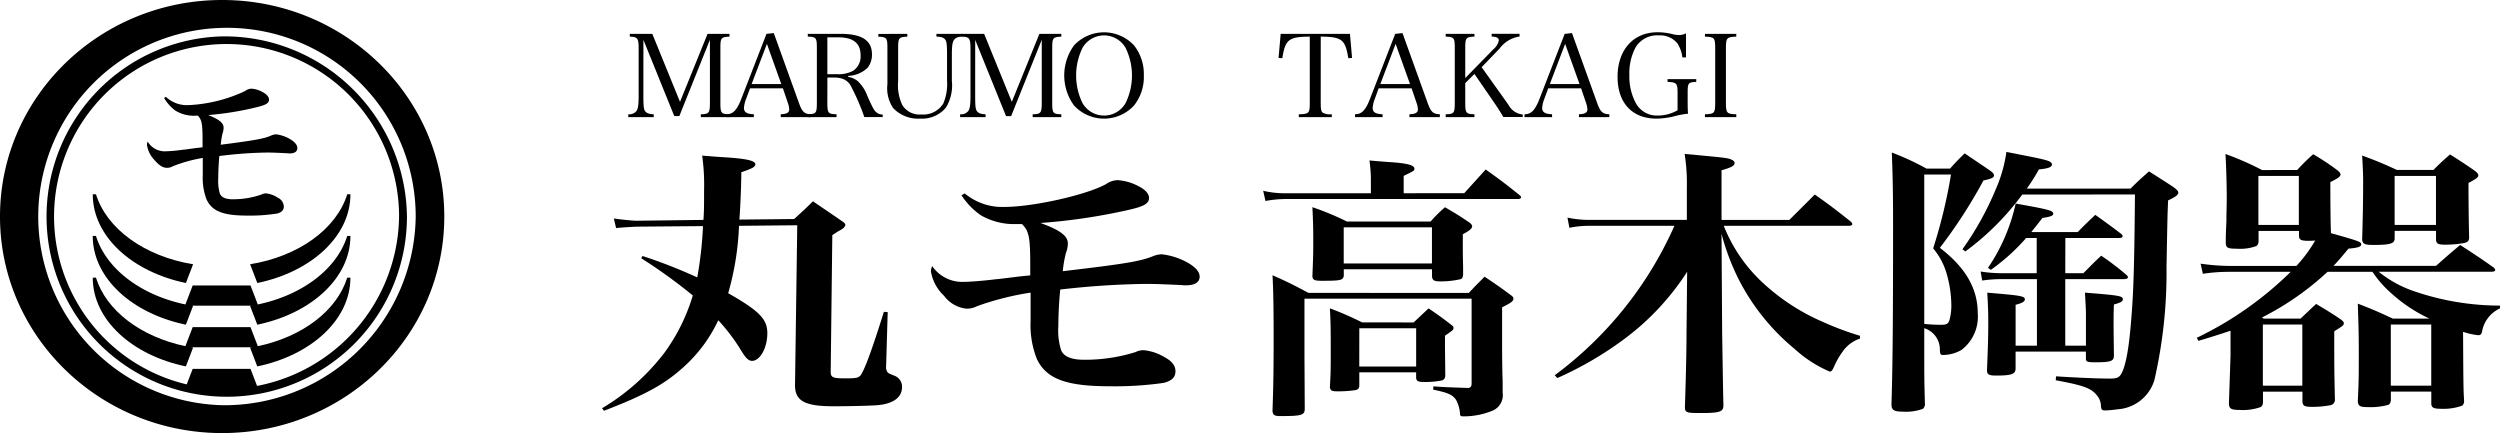
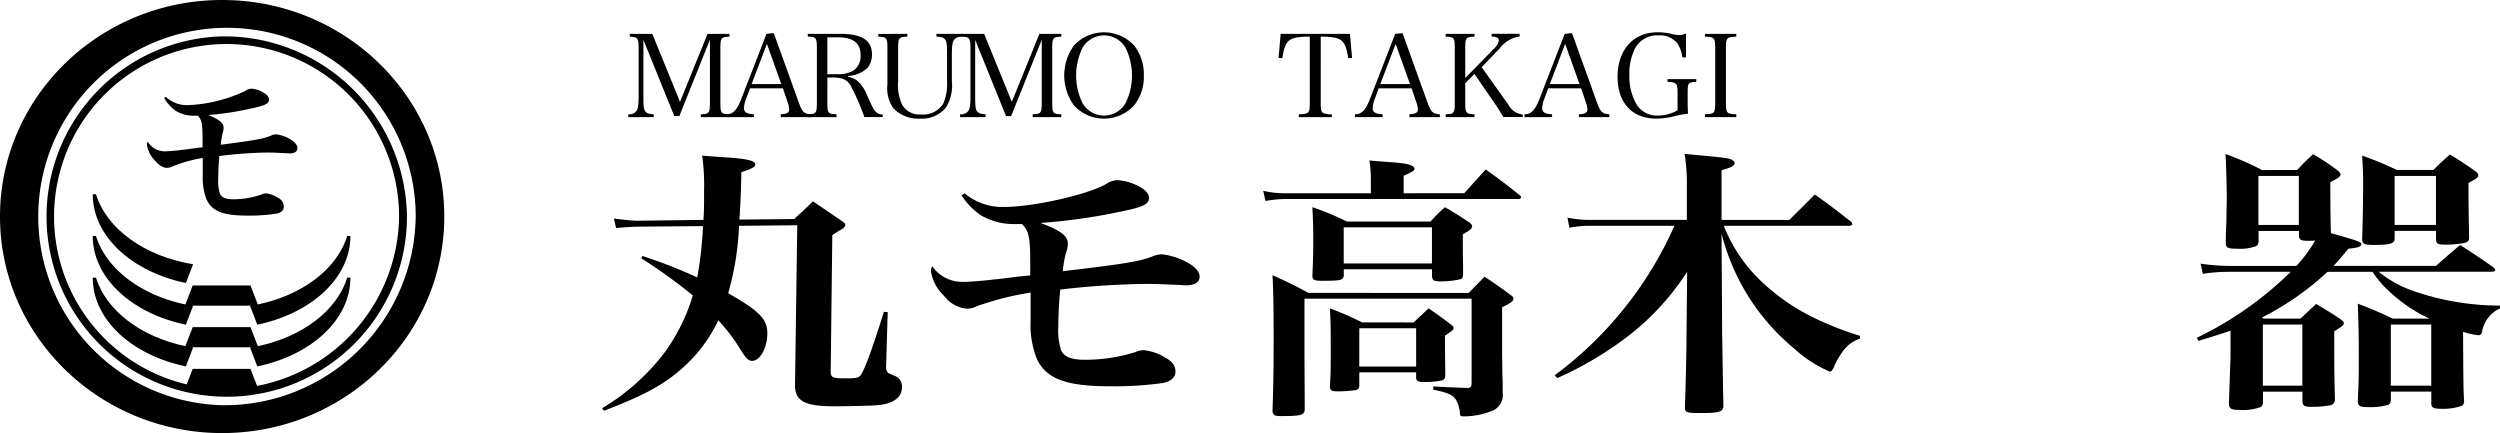
<svg xmlns="http://www.w3.org/2000/svg" width="254" height="44">
  <g data-name="グループ 21753">
    <g data-name="グループ 21752">
      <g data-name="グループ 2">
        <path data-name="パス 1" d="M71.469 22.342c.065-.888.065-1.433.065-2.979a21.4 21.4 0 00-.194-3.553q1.553.129 2.329.172c2.2.143 3.072.344 3.072.716 0 .258-.324.429-1.423.8 0 1.232-.1 3.581-.194 4.812l5.563-.057c.84-.773 1.1-1 1.908-1.8 1 .687 2.037 1.375 3.1 2.119a.518.518 0 01.194.258v.057c0 .029 0 .029-.162.258a2.777 2.777 0 01-.55.343c-.129.086-.355.229-.614.4l-.162 13.722c-.032.745.129.831 1.52.831 1.1 0 1.294-.057 1.52-.315.388-.544 1.1-2.406 2.361-6.445l.388.028-.162 5.529a.821.821 0 00.065.43c.1.229.1.229.809.516a1.176 1.176 0 01.744 1.146c0 1.031-.874 1.69-2.458 1.833-.518.057-2.943.114-4.5.114-2.943 0-3.945-.544-3.913-2.206l.226-16.185-5.918.057a28.564 28.564 0 01-1.1 6.847c3.169 1.8 3.978 2.635 3.978 4.068 0 1.49-.744 2.807-1.553 2.807-.356 0-.647-.286-1.132-1.089a18.726 18.726 0 00-2.3-3.037 14.781 14.781 0 01-3.558 4.784c-1.908 1.719-3.816 2.778-8.053 4.412l-.194-.258a22.306 22.306 0 006.339-5.644 19.073 19.073 0 002.878-5.815 53.594 53.594 0 00-5.239-3.781l.129-.229a52.171 52.171 0 015.562 2.177 38.177 38.177 0 00.583-5.213l-6.76.057c-1.165.057-1.843.115-2.069.143l-.226-.974c.55.085 1.875.229 2.3.229z" />
        <path data-name="パス 2" d="M98.014 19.649a5.924 5.924 0 004.01 1.375c2.976 0 8.409-1.232 10.349-2.32a2.143 2.143 0 011.2-.4 5.314 5.314 0 012.134.631c.679.344 1.035.773 1.035 1.174 0 .573-.517.859-2.005 1.2a60.069 60.069 0 01-9.023 1.346c2.037.745 2.781 1.318 2.781 2.092a2.639 2.639 0 01-.194.945 12.212 12.212 0 00-.324 1.862c6.339-.745 7.859-1 9.152-1.518a2.542 2.542 0 01.906-.2 7.011 7.011 0 012.749.917c.711.429 1.1.888 1.1 1.347 0 .572-.485.888-1.391.888a3.193 3.193 0 01-.485-.028c-1.972-.086-2.619-.115-3.687-.115a83.942 83.942 0 00-8.6.573 40.225 40.225 0 00-.194 3.724 6.618 6.618 0 00.291 2.464c.291.63 1.035.945 2.329.945a17.192 17.192 0 005.206-.773 1.9 1.9 0 01.841-.2 5.037 5.037 0 012.134.716c.744.4 1.1.859 1.1 1.432 0 .6-.388.975-1.2 1.175a34.814 34.814 0 01-5.466.344c-4.431 0-6.435-.745-7.406-2.75a9.317 9.317 0 01-.647-3.9v-2.866a29.128 29.128 0 00-5.433 1.375 2.246 2.246 0 01-1.067.258 3.26 3.26 0 01-2.3-1.318 4.368 4.368 0 01-1.326-2.464 1.394 1.394 0 01.129-.544 3.7 3.7 0 003.235 1.6c.517 0 1.778-.086 3.169-.258.356-.028.356-.028 2.425-.286l1.132-.115v-.974c0-2.951-.129-3.524-.841-4.239h-.549a6.751 6.751 0 01-3.622-.888 7.3 7.3 0 01-1.973-2.034z" />
        <path data-name="パス 3" d="M161.649 22.942a10.3 10.3 0 00-2.2.2l-.194-1.032a10.549 10.549 0 002.394.229h9.734v-3.263a18.929 18.929 0 00-.226-3.438c4.043.373 4.269.4 4.689.544.259.115.388.23.388.373 0 .287-.323.459-1.326.745v5.042h6.888c1.067-1.06 1.067-1.06 2.587-2.578 1.617 1.146 2.1 1.518 3.655 2.75a.458.458 0 01.162.258c0 .085-.162.172-.323.172h-12.743a15.853 15.853 0 003.784 5.615 21.535 21.535 0 006.435 4.211 29.3 29.3 0 003.622 1.346v.287a3.428 3.428 0 00-1.779 1.346 7.45 7.45 0 00-.874 1.547c-.161.344-.258.458-.42.458a12.7 12.7 0 01-3.59-2.32 22.281 22.281 0 01-5.659-7.047 23.624 23.624 0 01-1.747-4.64l.065 10.112c.065 4.01.1 6.445.129 7.305 0 .687-.356.8-2.36.8-1.423 0-1.553-.057-1.553-.63.065-1.8.162-5.385.162-7.334l.065-6.388a25.958 25.958 0 01-6.371 6.818 35.321 35.321 0 01-6.824 3.982l-.258-.287a38.081 38.081 0 0012.16-15.183z" />
-         <path data-name="パス 4" d="M195.504 35.089c0 3.352 0 3.352.065 5.872a.668.668 0 01-.194.573 5.018 5.018 0 01-2.1.287c-.841 0-1.1-.172-1.1-.716v-.114c.129-4.011.161-9.081.161-18.248 0-2.979-.032-4.841-.129-7.247a27.32 27.32 0 013.525 1.633h2.393c.615-.687.808-.888 1.487-1.546 1.133.773 1.488 1 2.62 1.776.258.2.356.315.356.459 0 .229-.259.344-1.067.515a50.994 50.994 0 01-4.431 6.847c2.619 2 3.849 4.153 3.849 6.646a4.243 4.243 0 01-1.649 3.724 3.77 3.77 0 01-1.844.515c-.291 0-.323-.057-.356-.487a2.261 2.261 0 00-1.585-2.234zm0-2.177c.647.057 1.1.086 1.682.086s.744-.086.873-.459a5.537 5.537 0 00.194-1.69 11.887 11.887 0 00-.55-3.294 6.985 6.985 0 00-1.294-2.32 52.093 52.093 0 001.811-7.5h-2.716zm9.961-13.149a27.079 27.079 0 01-5.789 5.786l-.291-.229a30.519 30.519 0 003.4-6.13 14.217 14.217 0 001.067-3.753c.905.172 1.585.315 2.037.4 2.167.43 2.587.544 2.587.888 0 .258-.388.4-1.326.487a17.87 17.87 0 01-1.228 1.948h10.542c.776-.773 1.035-1 1.876-1.747 1.132.716 1.455.917 2.49 1.6.356.258.485.43.485.545 0 .258-.291.458-1.035.8-.065 1.49-.065 1.49-.162 6.732a48.99 48.99 0 01-1.229 11.516 4.187 4.187 0 01-3.751 2.979 11.113 11.113 0 01-1.229.115c-.356 0-.421-.086-.453-.43a1.727 1.727 0 00-.421-1.117c-.582-.716-1.358-1-4.172-1.519l.032-.4c2.135.143 4.334.229 5.53.229.647 0 .906-.115 1.131-.544.453-.86.777-2.722 1-5.759.226-2.779.292-5.643.356-12.4zm4.366 7.992h1.843c.776-.773 1-1.032 1.811-1.776a27.132 27.132 0 012.555 1.948c.129.115.162.2.162.258 0 .086-.162.172-.356.172h-6.015v6.76h2.1V31.88c0-.516-.033-.946-.1-2.148 3.622.286 3.849.344 3.849.687 0 .2-.259.344-.906.516-.033.917-.033 1-.033 1.719 0 .573 0 .946.033 3.466 0 .573-.291.688-1.908.688-.808 0-.938-.058-.938-.4v-.685h-7.144v1.718c0 .573-.42.716-2 .716-.711 0-.906-.114-.906-.544.1-2.349.13-3.495.13-4.87 0-1.2-.033-1.776-.1-3.007 3.428.286 3.816.344 3.816.687 0 .2-.258.373-.938.545v4.153h2.167v-6.76h-3.493a13.026 13.026 0 00-2.069.143l-.162-.917a14.224 14.224 0 002.3.172h3.4v-3.581h-1.067a20.286 20.286 0 01-3.59 3.237l-.291-.2a18.86 18.86 0 002.813-6.532c3.4.6 3.817.716 3.817 1.031 0 .2-.291.315-1.1.43-.549.716-.744.945-1.131 1.432h4.721c.744-.773 1-1 1.779-1.747a91.462 91.462 0 012.619 1.92c.13.114.162.2.162.258 0 .114-.129.172-.388.172h-5.433z" />
        <path data-name="パス 5" d="M233.399 17.27a20.686 20.686 0 011.617-1.6 23.779 23.779 0 012.426 1.6c.259.2.356.344.356.459 0 .2-.227.372-1.035.773 0 2.75.033 4.584.065 5.186 2.943.831 3.072.888 3.072 1.145 0 .229-.323.344-1.294.43-.744.888-1 1.2-1.52 1.747h10.413c1.067-.945 1.391-1.232 2.458-2.12 1.488.974 1.94 1.26 3.363 2.263.129.114.194.2.194.286 0 .114-.161.172-.42.172h-11.416a11.543 11.543 0 003.59 1.976A26.87 26.87 0 00254 31.048v.287a3.176 3.176 0 00-1.811 2.292c-.065.344-.162.43-.421.43a7.32 7.32 0 01-1.52-.344c.032 5.615.032 5.615.1 6.99a.578.578 0 01-.194.515 5.643 5.643 0 01-2.134.315c-.744 0-.971-.114-1-.487v-1.26h-4.108v.86c-.032.287-.1.4-.259.486a6.827 6.827 0 01-2.1.23c-.776 0-.97-.115-1-.6.1-2.062.1-2.607.1-5.042 0-1.977-.033-2.721-.1-4.87 1.553.6 2.006.8 3.558 1.519h3.72a15.337 15.337 0 01-3.849-2.55 10.96 10.96 0 01-1.941-2.205h-4.559a28.829 28.829 0 01-6.662 4.64l.162.115h3.751c.68-.63.874-.831 1.585-1.49 1.1.659 1.455.86 2.425 1.519.291.2.388.315.388.429 0 .229-.065.258-.971.831 0 3.753 0 3.753.065 6.876a.568.568 0 01-.42.63 9.894 9.894 0 01-1.876.172c-.776 0-.97-.086-1-.544v-1h-4.01v1c0 .315-.065.458-.258.573a5.291 5.291 0 01-2.069.286c-.906 0-1.132-.115-1.132-.688.1-3.036.162-4.7.162-4.927v-2.434a101.45 101.45 0 01-3.266 1.031l-.162-.315a35.394 35.394 0 009.54-6.7h-6.274a17.406 17.406 0 00-2.652.2l-.226-1.031a21.068 21.068 0 002.878.229h6.856a14.341 14.341 0 001.908-2.578c-.388.029-.582.029-.646.029-.776 0-.971-.086-1-.487v-.516h-4.108v1.089c-.032.258-.1.372-.259.458a4.765 4.765 0 01-1.94.258c-.906 0-1.1-.085-1.131-.544 0-.773 0-.8.064-2.263 0-.917.033-1.633.033-2.12v-.344c0-1.232-.065-3.438-.13-4.354a29.97 29.97 0 013.72 1.633zm-3.946 5.586h4.108v-4.98h-4.108zm.453 16.329h4.01v-6.216h-4.01zm13.389-14.9c-.032.459-.485.6-2.1.6-.939 0-1.132-.085-1.2-.515.064-2.12.1-3.9.1-5.958 0-.774-.032-1.375-.1-2.607a37.782 37.782 0 013.524 1.461h3.719c.712-.716.938-.917 1.682-1.575a57.01 57.01 0 012.523 1.661c.259.2.356.344.356.459 0 .2-.226.372-1 .773 0 1.891.032 4.383.065 5.529 0 .344-.13.487-.485.573a10.514 10.514 0 01-1.908.172c-.776 0-.939-.086-.971-.516v-.888h-4.2zm-.388 14.9h4.108v-6.216h-4.108zm.388-16.329h4.2v-4.98h-4.2z" />
        <g data-name="グループ 1">
          <path data-name="パス 6" d="M148.765 19.627l2.183-2.408c1.523 1.092 2.011 1.456 3.476 2.632.087.084.116.14.116.2 0 .084-.116.168-.259.168h-23.7a12.214 12.214 0 00-2.011.2l-.23-1.036a9.4 9.4 0 002.212.252h8.729V18.15a14.118 14.118 0 00-.145-1.848q1.38.126 2.069.168c1.752.112 2.5.308 2.5.672 0 .2-.057.224-1.091.728v1.764zm.459 10.137c.661-.7.891-.924 1.609-1.653 1.207.812 1.58 1.064 2.7 1.9.172.111.23.224.23.308 0 .28-.23.448-1.149.9v4c0 .587 0 .84.029 2.8.028.7.028.7.028 1.876a1.715 1.715 0 01-1.148 1.876 7.688 7.688 0 01-2.873.532c-.23 0-.316-.055-.316-.308a3.4 3.4 0 00-.4-1.372c-.373-.532-.833-.728-2.326-1.036l.028-.336c1.063.084 1.207.084 3.563.168.23-.055.316-.168.316-.476v-8.6h-16.982v5.713l.029 5.461c0 .672-.316.756-2.5.756-.575 0-.747-.112-.776-.532.087-2.408.115-4.369.115-7.225 0-3.025-.028-5.069-.115-6.553 1.637.728 2.126.98 3.649 1.792zm-3.878-7.253a14.151 14.151 0 011.466-1.456c1.092.644 1.437.841 2.5 1.568.172.14.258.252.258.364 0 .224-.258.448-.948.812v1.485c0 .056 0 .784.029 1.764v.868c-.029.28-.086.392-.258.448a8.7 8.7 0 01-2.1.224c-.575 0-.747-.112-.8-.476v-.756h-8.964v.672c-.086.448-.316.5-2.241.5-.718 0-.919-.084-.948-.449.087-2.212.087-2.324.087-3.836 0-1.289-.029-1.932-.087-3.193a27.717 27.717 0 013.5 1.456zm-1.724 10.249l1.522-1.428c1.063.728 1.379.953 2.356 1.708.143.112.172.168.172.252 0 .224 0 .224-.862.812v1.121l.028 2.632v.308a.5.5 0 01-.287.476 8.367 8.367 0 01-1.838.168c-.632 0-.8-.084-.834-.421v-.56h-5.775v1.428c-.057.252-.143.336-.459.392a12.733 12.733 0 01-1.782.112c-.546 0-.718-.084-.747-.448.087-1.372.087-1.932.087-3.584 0-2.1 0-2.828-.087-4.4a31.239 31.239 0 013.275 1.428zm-7.1-5.993h8.964v-3.672h-8.964zm1.58 10.474h5.779v-3.892h-5.775z" />
        </g>
      </g>
      <g data-name="グループ 8">
        <g data-name="グループ 3">
          <path data-name="パス 7" d="M22.57 0C10.105 0 0 9.85 0 22s10.106 22 22.57 22 22.57-9.85 22.57-22S35.036 0 22.57 0zm0 41.169A19.175 19.175 0 1142.236 22 19.423 19.423 0 0122.57 41.169z" />
          <path data-name="パス 8" d="M22.57 3.697a18.309 18.309 0 1018.777 18.3 18.545 18.545 0 00-18.777-18.3zm0 35.825a17.527 17.527 0 1117.976-17.521A17.753 17.753 0 0122.57 39.522z" />
        </g>
        <g data-name="グループ 7">
          <g data-name="グループ 6">
            <g data-name="グループ 4">
              <path data-name="パス 9" d="M18.888 28.754l.731-1.906c-4.915-.8-8.771-3.579-9.868-7.109h-.328c0 4.282 4 7.886 9.465 9.015z" />
-               <path data-name="パス 10" d="M35.605 19.739h-.325c-1.1 3.531-4.953 6.313-9.868 7.109l.732 1.906c5.461-1.129 9.461-4.732 9.461-9.015z" />
              <path data-name="パス 11" d="M26.191 30.932l-.74-1.928h-5.874l-.739 1.928c-4.539-.951-8.049-3.62-9.088-6.961h-.327c0 4.282 4 7.886 9.462 9.016l.731-1.907a3.592 3.592 0 01-.143-.027h6.08l-.145.028.732 1.906c5.462-1.13 9.462-4.734 9.462-9.016h-.325c-1.036 3.341-4.545 6.014-9.086 6.961z" />
              <path data-name="パス 12" d="M26.194 35.172l-.743-1.936h-5.874l-.742 1.936c-4.538-.953-8.047-3.621-9.085-6.961h-.327c0 4.282 4 7.886 9.461 9.015l.731-1.906c-.062-.01-.122-.024-.184-.035h6.162c-.062.01-.123.024-.185.035l.731 1.906c5.462-1.13 9.463-4.733 9.463-9.016h-.325c-1.036 3.341-4.545 6.009-9.083 6.962z" />
              <path data-name="パス 13" d="M23.006 37.475h-3.429l-.786 2.049h7.447l-.786-2.049z" />
            </g>
            <g data-name="グループ 5">
              <path data-name="パス 14" d="M16.851 9.837a3.127 3.127 0 002.244.847 15.134 15.134 0 005.793-1.429 1.128 1.128 0 01.67-.247 2.769 2.769 0 011.195.388c.38.211.58.476.58.723 0 .353-.29.529-1.122.741a30.8 30.8 0 01-5.051.829c1.141.459 1.557.812 1.557 1.288a1.772 1.772 0 01-.108.582 8.229 8.229 0 00-.181 1.147c3.548-.458 4.4-.617 5.123-.935a1.313 1.313 0 01.507-.124 3.684 3.684 0 011.538.564c.4.265.616.547.616.829 0 .353-.272.547-.779.547a1.63 1.63 0 01-.271-.017c-1.1-.053-1.466-.071-2.064-.071a42.772 42.772 0 00-4.815.353 27.15 27.15 0 00-.109 2.294 4.458 4.458 0 00.163 1.518c.163.388.579.582 1.3.582a8.82 8.82 0 002.915-.477.976.976 0 01.47-.123 2.648 2.648 0 011.2.441 1.027 1.027 0 01.615.883c0 .37-.217.6-.67.723a17.728 17.728 0 01-3.06.211c-2.48 0-3.6-.459-4.145-1.694a6.27 6.27 0 01-.362-2.4v-1.765a15.109 15.109 0 00-3.041.847 1.161 1.161 0 01-.6.158c-.417 0-.8-.247-1.285-.812a2.788 2.788 0 01-.742-1.518.931.931 0 01.072-.335 2.012 2.012 0 001.81.988 16.4 16.4 0 001.774-.159c.2-.018.2-.018 1.358-.177l.634-.07v-.6c0-1.817-.072-2.17-.471-2.612h-.308a3.518 3.518 0 01-2.027-.546 4.321 4.321 0 01-1.1-1.254z" />
            </g>
          </g>
        </g>
      </g>
      <g data-name="グループ 9">
        <path data-name="パス 15" d="M65.367 9.707c0 1.074.036 1.389.179 1.587s.4.3.874.315v.292h-2.586v-.292a.926.926 0 00.814-.315c.18-.221.239-.676.239-1.587V4.923c0-.607-.048-.863-.18-1.014-.132-.129-.251-.164-.718-.187v-.28h2.286l2.813 6.907 2.8-6.907h2.226v.28c-.862.047-.922.117-.922 1.2v5.5c0 1.074.072 1.167.922 1.19v.292h-2.909v-.292c.838-.023.922-.128.922-1.19V4.041l-3.105 7.752h-.515l-3.136-7.747z" />
        <path data-name="パス 16" d="M75.814 10.022a3.03 3.03 0 00-.228.957c0 .42.311.607 1.006.63v.292h-2.8v-.292c.683 0 1.077-.408 1.532-1.586l2.55-6.581.742-.081 2.538 7.047c.335.957.562 1.178 1.257 1.2v.292h-3.088v-.292c.61-.023.862-.163.862-.5a2.439 2.439 0 00-.143-.665l-.5-1.47h-3.339zm2.106-5.565L76.364 8.54h3.014z" />
        <path data-name="パス 17" d="M84.059 10.419c0 1.074.072 1.167.934 1.19v.292h-2.921v-.292c.85-.023.922-.116.922-1.19v-5.5c0-1.085-.06-1.166-.922-1.2v-.28h3.313c2.191 0 3.208.666 3.208 2.089a2.22 2.22 0 01-.407 1.318 2.992 2.992 0 01-2.011.864v.1a2.048 2.048 0 01.958.42 3.883 3.883 0 01.993 1.528c.587 1.3.683 1.459.922 1.657a.928.928 0 00.635.221v.257h-1.867a22.462 22.462 0 00-1.3-3.022 1.56 1.56 0 00-.874-.852 2.489 2.489 0 00-.85-.14h-.73zm.994-2.881a3.094 3.094 0 001.652-.362 1.755 1.755 0 00.73-1.563c0-1.225-.743-1.82-2.275-1.82h-1.1v3.746z" />
        <path data-name="パス 18" d="M92.186 3.442v.28c-.874.047-.934.117-.934 1.2v3.337a4.633 4.633 0 00.431 2.427 2.048 2.048 0 001.915.945 2.4 2.4 0 002.238-1.108 5.1 5.1 0 00.383-2.345V5.622c0-1.05-.036-1.388-.168-1.575-.156-.222-.407-.315-.91-.327v-.28h2.669v.28c-.467.012-.706.105-.874.327s-.228.606-.228 1.575v2.59a4.31 4.31 0 01-.61 2.73 3.161 3.161 0 01-2.646 1.109 3.46 3.46 0 01-2.717-1.085 3.593 3.593 0 01-.574-2.4v-3.64c0-1.085-.06-1.155-.922-1.2v-.28z" />
        <path data-name="パス 19" d="M99.078 9.707c0 1.074.036 1.389.18 1.587s.4.3.874.315v.292h-2.584v-.292a.927.927 0 00.814-.315c.18-.221.239-.676.239-1.587V4.923c0-.607-.048-.863-.18-1.014-.132-.129-.251-.164-.718-.187v-.28h2.286l2.813 6.907 2.8-6.907h2.227v.28c-.862.047-.922.117-.922 1.2v5.5c0 1.074.072 1.167.922 1.19v.292h-2.909v-.292c.837-.023.922-.128.922-1.19V4.041L102.73 11.8h-.514L99.08 4.053z" />
        <path data-name="パス 20" d="M109.119 4.612a4.167 4.167 0 016.1 0 4.711 4.711 0 01.994 3.057 4.635 4.635 0 01-.994 3.045 4.143 4.143 0 01-6.1 0 5.183 5.183 0 010-6.1zm.862 5.857a2.522 2.522 0 004.381 0 6.387 6.387 0 000-5.6 2.522 2.522 0 00-4.381 0 6.387 6.387 0 000 5.6z" />
      </g>
      <g data-name="グループ 10">
        <path data-name="パス 21" d="M134.186 10.419c0 .689.047.91.215 1.039a1.647 1.647 0 00.91.151v.292h-3.351v-.292c.514 0 .8-.058.922-.174.156-.129.191-.362.191-1.016v-6.7c-2.142.023-2.49.292-2.789 2.193l-.383-.023.215-2.45h7.038l.216 2.45-.383.023c-.312-1.9-.647-2.17-2.8-2.193z" />
        <path data-name="パス 22" d="M139.69 10.022a3.031 3.031 0 00-.228.957c0 .42.311.607 1.006.63v.292h-2.799v-.292c.683 0 1.077-.408 1.532-1.586l2.55-6.581.742-.081 2.538 7.047c.335.957.562 1.178 1.257 1.2v.292H143.2v-.292c.61-.023.862-.163.862-.5a2.436 2.436 0 00-.143-.665l-.5-1.47h-3.35zm2.106-5.565L140.24 8.54h3.017z" />
        <path data-name="パス 23" d="M148.87 10.419c0 1.074.072 1.167.934 1.19v.292h-2.921v-.292c.85-.023.922-.1.922-1.19v-5.5c0-1.085-.06-1.155-.922-1.2v-.28h2.921v.28c-.874.047-.934.117-.934 1.2v3.01l2.849-2.917a1.6 1.6 0 00.562-.9c0-.257-.2-.374-.73-.4v-.28h2.837v.28a3.065 3.065 0 00-2.023 1.213l-1.831 1.9 2.729 3.827a1.832 1.832 0 001.448.98v.257h-1.976a19.208 19.208 0 00-.862-1.366l-2.07-3.01-.934.933z" />
        <path data-name="パス 24" d="M156.912 10.022a3.045 3.045 0 00-.228.957c0 .42.312.607 1.006.63v.292h-2.8v-.292c.682 0 1.077-.408 1.532-1.586l2.549-6.581.742-.081 2.538 7.047c.335.957.562 1.178 1.257 1.2v.292h-3.088v-.292c.61-.023.862-.163.862-.5a2.442 2.442 0 00-.143-.665l-.5-1.47H157.3zm2.107-5.565l-1.556 4.083h3.016z" />
        <path data-name="パス 25" d="M172.34 8.039v.28c-.826.047-.874.105-.874 1.132v.864c0 .6.012.852.036 1.237a8.645 8.645 0 00-1.424.268 7.75 7.75 0 01-1.784.233c-2.465 0-3.95-1.6-3.95-4.247 0-2.73 1.6-4.527 4.045-4.527a6.018 6.018 0 011.581.2 3.036 3.036 0 00.61.082 1.551 1.551 0 00.718-.176v2.45h-.372a3.22 3.22 0 00-.526-1.459 2.287 2.287 0 00-1.9-.781 2.521 2.521 0 00-2.346 1.26 5.592 5.592 0 00-.61 2.765 5.712 5.712 0 00.646 2.835 2.411 2.411 0 002.214 1.284 3.983 3.983 0 002.036-.537v-1.75c0-.992-.084-1.085-1.018-1.132v-.28z" />
        <path data-name="パス 26" d="M173.223 11.609c.97-.023 1.041-.116 1.041-1.19v-5.5c0-1.085-.072-1.155-1.041-1.2v-.28h3.184v.28c-.982.047-1.054.117-1.054 1.2v5.5c0 1.074.083 1.167 1.054 1.19v.292h-3.184z" />
      </g>
    </g>
  </g>
</svg>